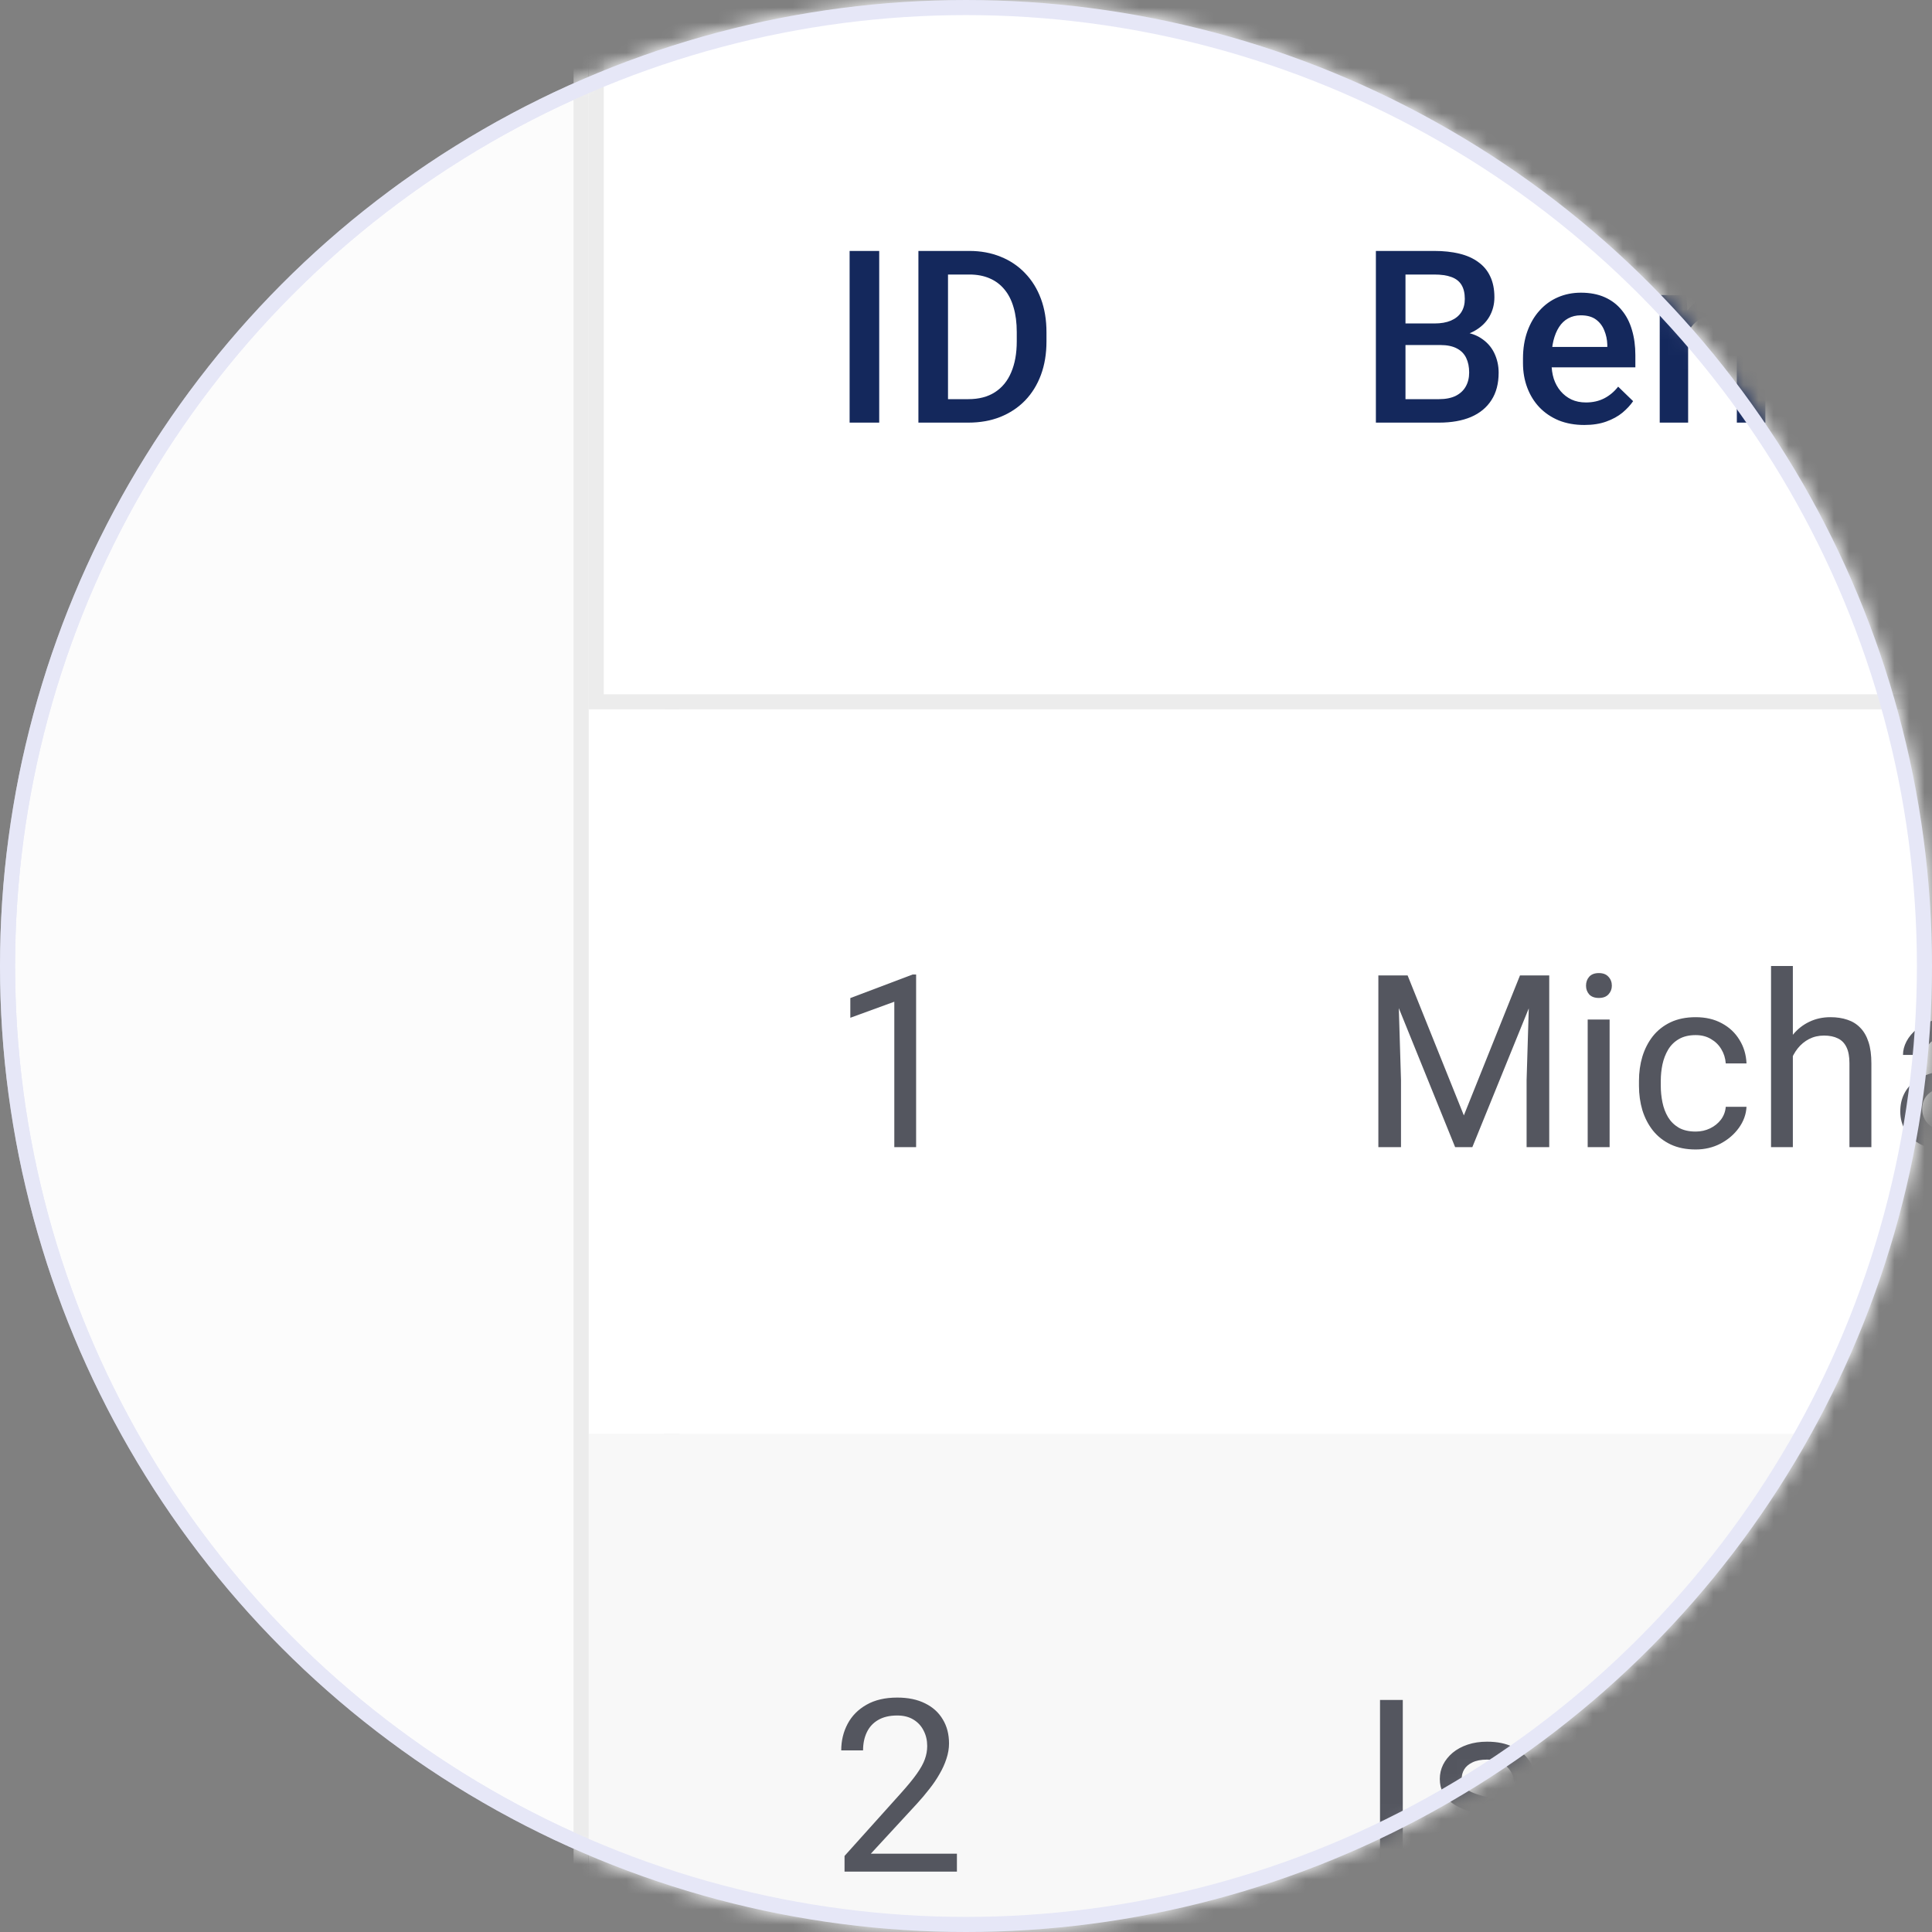
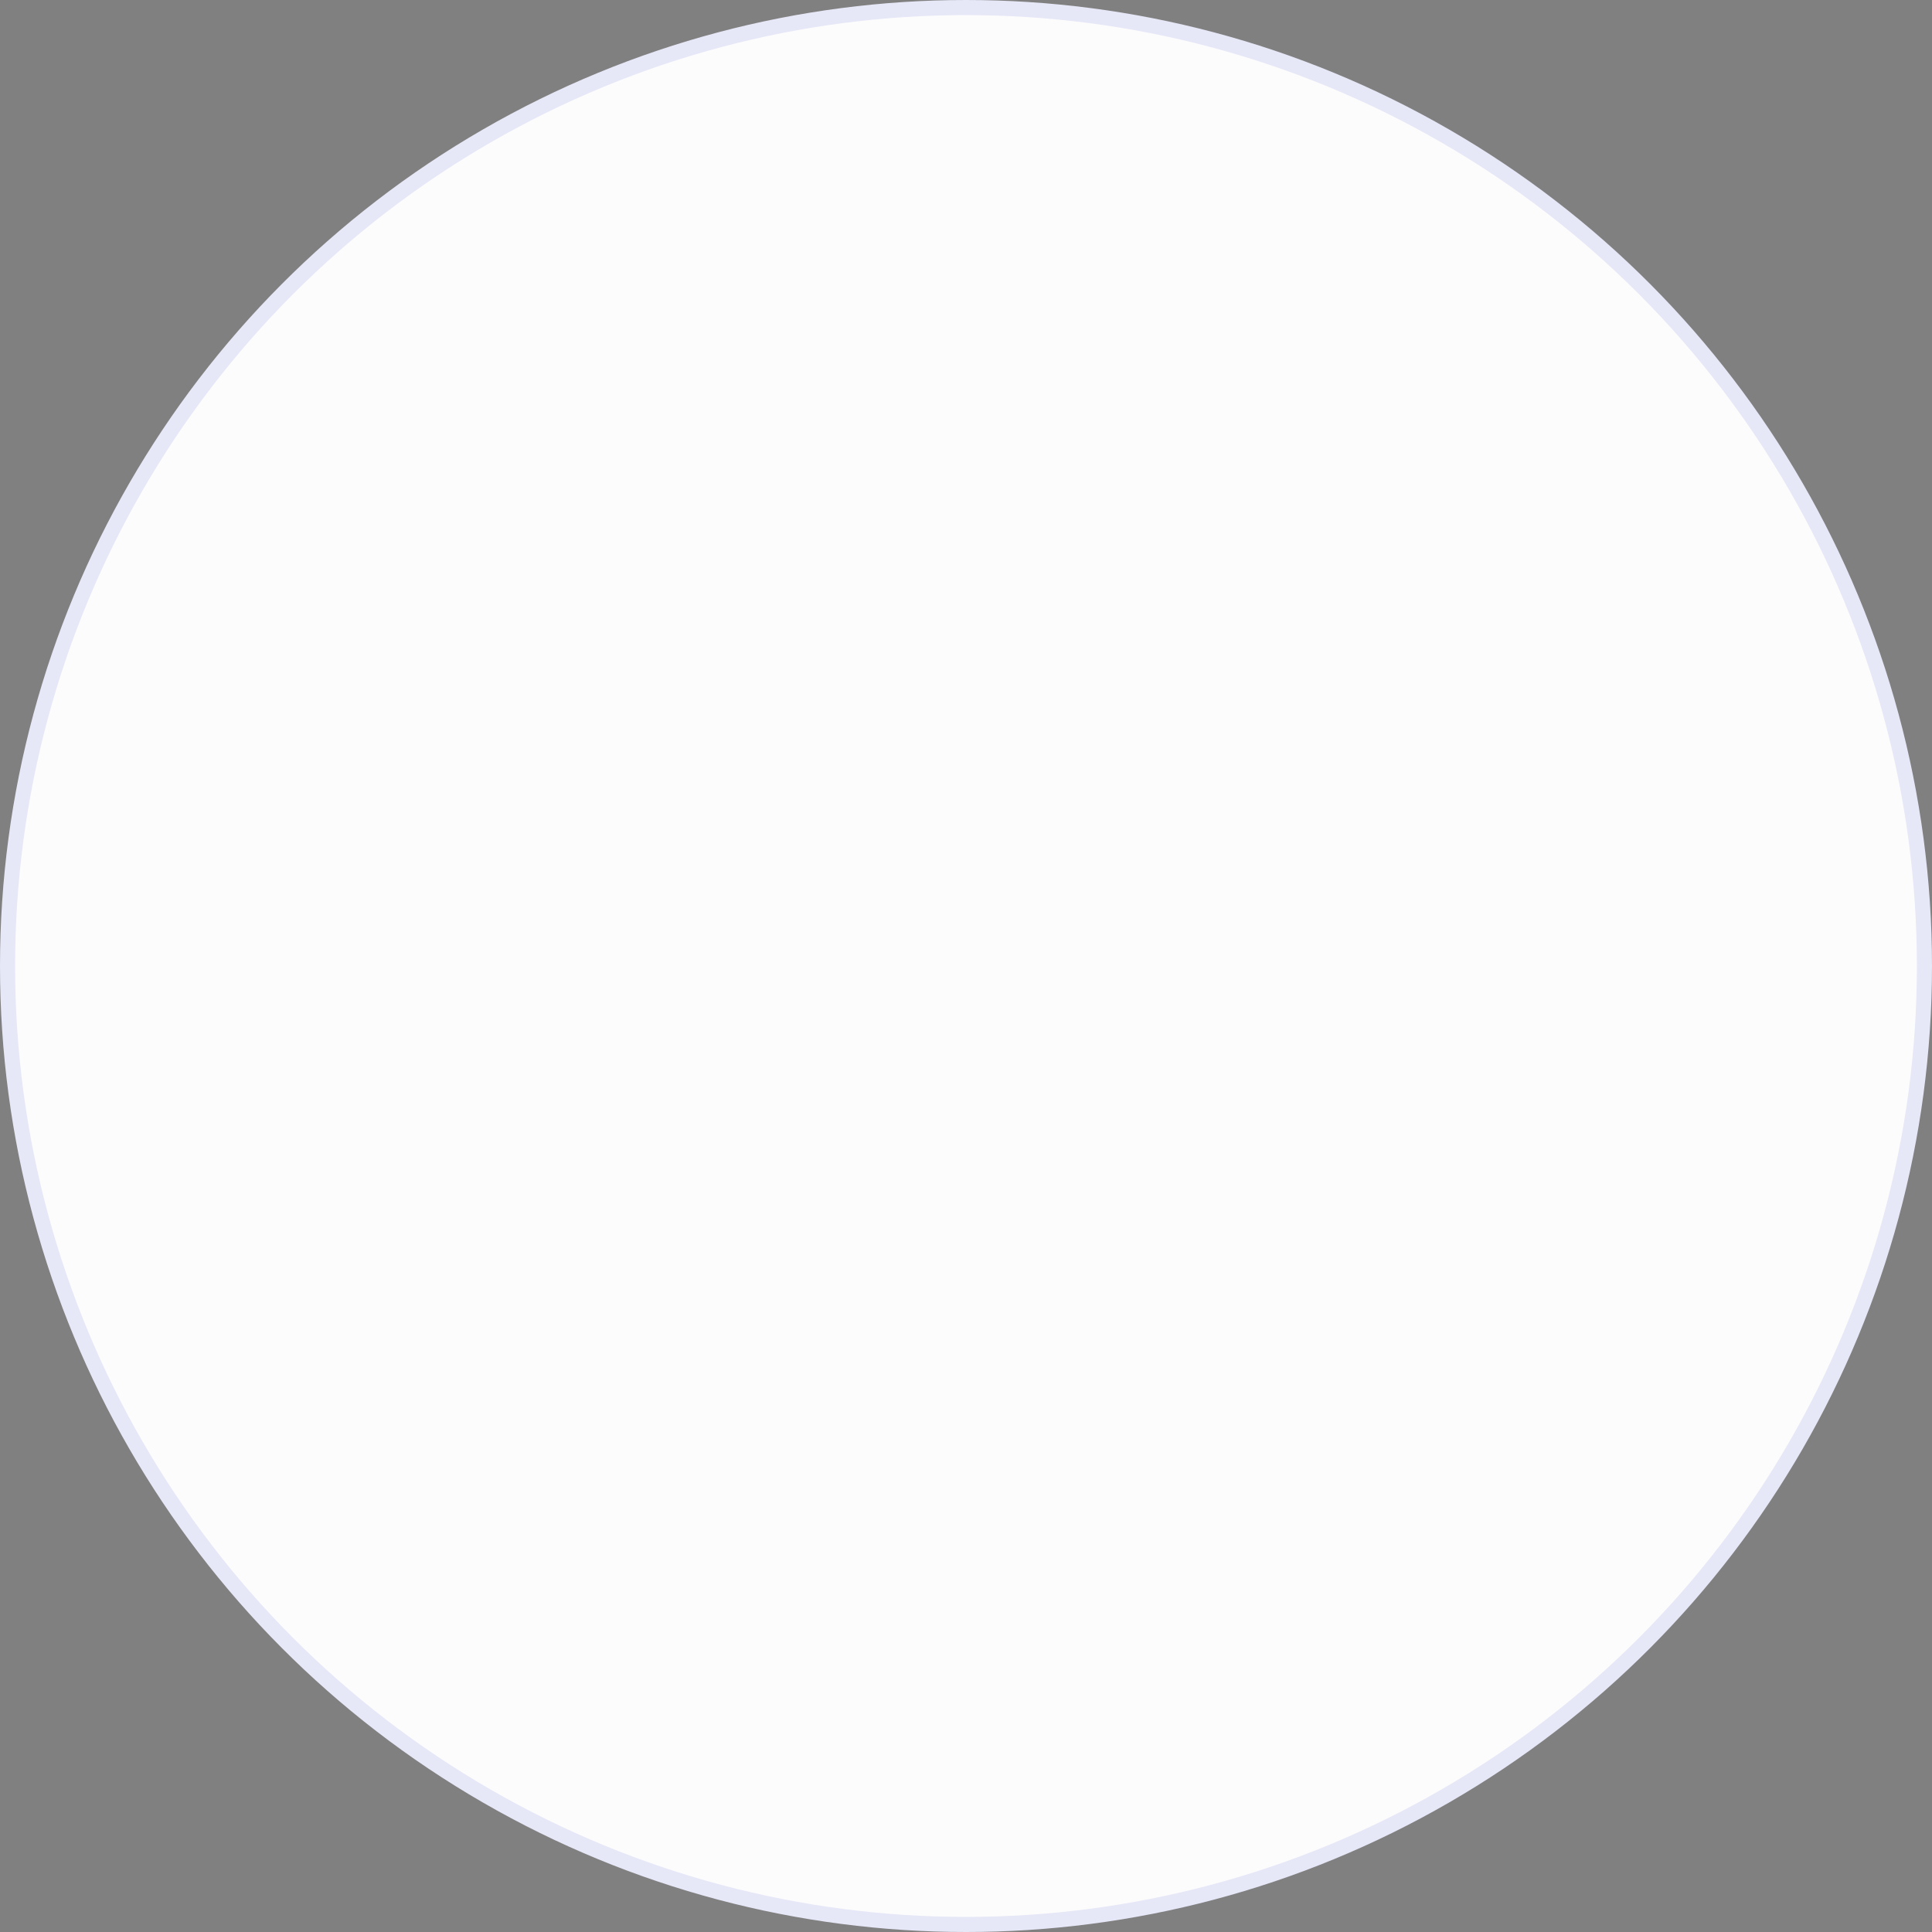
<svg xmlns="http://www.w3.org/2000/svg" width="128" height="128" viewBox="0 0 128 128" fill="none">
  <rect x="0" y="0" width="128" height="128" fill="#808080" stroke="none" />
  <circle cx="64" cy="64" r="63.5" fill="#FCFCFC" stroke="#E6E7F7" />
  <mask id="mask0_4141_57686" style="mask-type:alpha" maskUnits="userSpaceOnUse" x="0" y="0" width="128" height="128">
-     <circle cx="64" cy="64" r="63.5" fill="#C4C4C4" stroke="black" />
-   </mask>
+     </mask>
  <g mask="url(#mask0_4141_57686)">
    <rect x="44.5" y="43.5" width="190" height="29" fill="white" />
    <path d="M76.219 61.773V63H70.531V61.773H76.219ZM70.828 51.625V63H69.32V51.625H70.828ZM79.457 54.547V63H78.004V54.547H79.457ZM77.894 52.305C77.894 52.07 77.965 51.872 78.105 51.711C78.251 51.55 78.465 51.469 78.746 51.469C79.022 51.469 79.233 51.55 79.379 51.711C79.53 51.872 79.605 52.07 79.605 52.305C79.605 52.529 79.53 52.721 79.379 52.883C79.233 53.039 79.022 53.117 78.746 53.117C78.465 53.117 78.251 53.039 78.105 52.883C77.965 52.721 77.894 52.529 77.894 52.305ZM86.859 60.758C86.859 60.55 86.812 60.357 86.718 60.18C86.63 59.997 86.445 59.833 86.164 59.688C85.888 59.536 85.471 59.406 84.914 59.297C84.445 59.198 84.02 59.081 83.64 58.945C83.265 58.81 82.945 58.646 82.679 58.453C82.419 58.26 82.218 58.034 82.078 57.773C81.937 57.513 81.867 57.208 81.867 56.859C81.867 56.526 81.94 56.211 82.086 55.914C82.237 55.617 82.448 55.354 82.718 55.125C82.995 54.896 83.325 54.716 83.711 54.586C84.096 54.456 84.526 54.391 85 54.391C85.677 54.391 86.255 54.51 86.734 54.75C87.213 54.99 87.58 55.31 87.836 55.711C88.091 56.107 88.218 56.547 88.218 57.031H86.773C86.773 56.797 86.703 56.57 86.562 56.352C86.427 56.128 86.226 55.943 85.961 55.797C85.7 55.651 85.38 55.578 85 55.578C84.599 55.578 84.273 55.641 84.023 55.766C83.778 55.885 83.599 56.039 83.484 56.227C83.375 56.414 83.32 56.612 83.32 56.82C83.32 56.977 83.346 57.117 83.398 57.242C83.455 57.362 83.554 57.474 83.695 57.578C83.836 57.677 84.034 57.771 84.289 57.859C84.544 57.948 84.87 58.036 85.265 58.125C85.958 58.281 86.528 58.469 86.976 58.688C87.424 58.906 87.757 59.175 87.976 59.492C88.195 59.81 88.304 60.195 88.304 60.648C88.304 61.018 88.226 61.357 88.07 61.664C87.919 61.971 87.698 62.237 87.406 62.461C87.12 62.68 86.776 62.852 86.375 62.977C85.979 63.096 85.534 63.156 85.039 63.156C84.294 63.156 83.664 63.023 83.148 62.758C82.632 62.492 82.242 62.148 81.976 61.727C81.711 61.305 81.578 60.859 81.578 60.391H83.031C83.052 60.786 83.166 61.102 83.375 61.336C83.583 61.565 83.838 61.729 84.14 61.828C84.442 61.922 84.742 61.969 85.039 61.969C85.435 61.969 85.765 61.917 86.031 61.812C86.302 61.708 86.507 61.565 86.648 61.383C86.789 61.2 86.859 60.992 86.859 60.758ZM93.902 54.547V55.656H89.332V54.547H93.902ZM90.878 52.492H92.324V60.906C92.324 61.193 92.368 61.409 92.457 61.555C92.545 61.7 92.66 61.797 92.8 61.844C92.941 61.891 93.092 61.914 93.253 61.914C93.373 61.914 93.498 61.904 93.628 61.883C93.764 61.857 93.865 61.836 93.933 61.82L93.941 63C93.826 63.036 93.675 63.07 93.488 63.102C93.305 63.138 93.084 63.156 92.824 63.156C92.47 63.156 92.144 63.086 91.847 62.945C91.55 62.805 91.313 62.57 91.136 62.242C90.964 61.909 90.878 61.461 90.878 60.898V52.492ZM101.722 51.625V63H100.214V51.625H101.722ZM107.944 54.547V55.656H103.374V54.547H107.944ZM104.921 52.492H106.366V60.906C106.366 61.193 106.411 61.409 106.499 61.555C106.588 61.7 106.702 61.797 106.843 61.844C106.983 61.891 107.134 61.914 107.296 61.914C107.416 61.914 107.541 61.904 107.671 61.883C107.806 61.857 107.908 61.836 107.976 61.82L107.983 63C107.869 63.036 107.718 63.07 107.53 63.102C107.348 63.138 107.127 63.156 106.866 63.156C106.512 63.156 106.187 63.086 105.89 62.945C105.593 62.805 105.356 62.57 105.179 62.242C105.007 61.909 104.921 61.461 104.921 60.898V52.492ZM113.307 63.156C112.719 63.156 112.185 63.057 111.706 62.859C111.232 62.656 110.823 62.372 110.479 62.008C110.141 61.643 109.88 61.211 109.698 60.711C109.516 60.211 109.425 59.664 109.425 59.07V58.742C109.425 58.055 109.526 57.443 109.729 56.906C109.932 56.365 110.209 55.906 110.557 55.531C110.906 55.156 111.302 54.872 111.745 54.68C112.188 54.487 112.646 54.391 113.12 54.391C113.724 54.391 114.245 54.495 114.682 54.703C115.125 54.911 115.487 55.203 115.768 55.578C116.05 55.948 116.258 56.385 116.393 56.891C116.529 57.391 116.597 57.938 116.597 58.531V59.18H110.284V58H115.151V57.891C115.13 57.516 115.052 57.151 114.917 56.797C114.787 56.443 114.578 56.151 114.292 55.922C114.005 55.693 113.615 55.578 113.12 55.578C112.792 55.578 112.49 55.648 112.214 55.789C111.938 55.925 111.701 56.128 111.503 56.398C111.305 56.669 111.151 57 111.042 57.391C110.932 57.781 110.878 58.232 110.878 58.742V59.07C110.878 59.471 110.932 59.849 111.042 60.203C111.156 60.552 111.321 60.859 111.534 61.125C111.753 61.391 112.016 61.599 112.323 61.75C112.636 61.901 112.99 61.977 113.386 61.977C113.896 61.977 114.328 61.872 114.682 61.664C115.037 61.456 115.347 61.177 115.612 60.828L116.487 61.523C116.305 61.8 116.073 62.062 115.792 62.312C115.511 62.562 115.164 62.766 114.753 62.922C114.347 63.078 113.865 63.156 113.307 63.156ZM119.882 56.227V63H118.428V54.547H119.803L119.882 56.227ZM119.585 58.453L118.913 58.43C118.918 57.852 118.994 57.318 119.139 56.828C119.285 56.333 119.501 55.904 119.788 55.539C120.074 55.175 120.431 54.893 120.858 54.695C121.285 54.492 121.78 54.391 122.342 54.391C122.738 54.391 123.103 54.448 123.436 54.562C123.77 54.672 124.059 54.846 124.303 55.086C124.548 55.325 124.738 55.633 124.874 56.008C125.009 56.383 125.077 56.836 125.077 57.367V63H123.632V57.438C123.632 56.995 123.556 56.641 123.405 56.375C123.259 56.109 123.051 55.917 122.78 55.797C122.509 55.672 122.191 55.609 121.827 55.609C121.4 55.609 121.043 55.685 120.757 55.836C120.47 55.987 120.241 56.195 120.069 56.461C119.897 56.727 119.772 57.031 119.694 57.375C119.621 57.714 119.585 58.073 119.585 58.453ZM125.061 57.656L124.092 57.953C124.098 57.49 124.173 57.044 124.319 56.617C124.47 56.19 124.686 55.81 124.967 55.477C125.254 55.143 125.606 54.88 126.022 54.688C126.439 54.49 126.915 54.391 127.452 54.391C127.905 54.391 128.306 54.45 128.655 54.57C129.009 54.69 129.306 54.875 129.546 55.125C129.79 55.37 129.975 55.685 130.1 56.07C130.225 56.456 130.288 56.914 130.288 57.445V63H128.835V57.43C128.835 56.956 128.759 56.589 128.608 56.328C128.462 56.062 128.254 55.878 127.983 55.773C127.717 55.664 127.4 55.609 127.03 55.609C126.712 55.609 126.431 55.664 126.186 55.773C125.941 55.883 125.736 56.034 125.569 56.227C125.402 56.414 125.275 56.63 125.186 56.875C125.103 57.12 125.061 57.38 125.061 57.656Z" fill="#353535" />
    <rect x="44.5" y="43.5" width="190" height="29" stroke="#ECECEC" />
    <rect x="44.5" y="72.5" width="190" height="29" fill="white" />
    <path d="M76.219 90.773V92H70.531V90.773H76.219ZM70.828 80.625V92H69.32V80.625H70.828ZM79.457 83.547V92H78.004V83.547H79.457ZM77.894 81.305C77.894 81.07 77.965 80.872 78.105 80.711C78.251 80.549 78.465 80.469 78.746 80.469C79.022 80.469 79.233 80.549 79.379 80.711C79.53 80.872 79.605 81.07 79.605 81.305C79.605 81.529 79.53 81.721 79.379 81.883C79.233 82.039 79.022 82.117 78.746 82.117C78.465 82.117 78.251 82.039 78.105 81.883C77.965 81.721 77.894 81.529 77.894 81.305ZM86.859 89.758C86.859 89.549 86.812 89.357 86.718 89.18C86.63 88.997 86.445 88.833 86.164 88.688C85.888 88.537 85.471 88.406 84.914 88.297C84.445 88.198 84.02 88.081 83.64 87.945C83.265 87.81 82.945 87.646 82.679 87.453C82.419 87.26 82.218 87.034 82.078 86.773C81.937 86.513 81.867 86.208 81.867 85.859C81.867 85.526 81.94 85.211 82.086 84.914C82.237 84.617 82.448 84.354 82.718 84.125C82.995 83.896 83.325 83.716 83.711 83.586C84.096 83.456 84.526 83.391 85 83.391C85.677 83.391 86.255 83.51 86.734 83.75C87.213 83.99 87.58 84.31 87.836 84.711C88.091 85.107 88.218 85.547 88.218 86.031H86.773C86.773 85.797 86.703 85.57 86.562 85.352C86.427 85.128 86.226 84.943 85.961 84.797C85.7 84.651 85.38 84.578 85 84.578C84.599 84.578 84.273 84.641 84.023 84.766C83.778 84.885 83.599 85.039 83.484 85.227C83.375 85.414 83.32 85.612 83.32 85.82C83.32 85.977 83.346 86.117 83.398 86.242C83.455 86.362 83.554 86.474 83.695 86.578C83.836 86.677 84.034 86.771 84.289 86.859C84.544 86.948 84.87 87.037 85.265 87.125C85.958 87.281 86.528 87.469 86.976 87.688C87.424 87.906 87.757 88.174 87.976 88.492C88.195 88.81 88.304 89.195 88.304 89.648C88.304 90.018 88.226 90.357 88.07 90.664C87.919 90.971 87.698 91.237 87.406 91.461C87.12 91.68 86.776 91.852 86.375 91.977C85.979 92.096 85.534 92.156 85.039 92.156C84.294 92.156 83.664 92.023 83.148 91.758C82.632 91.492 82.242 91.148 81.976 90.727C81.711 90.305 81.578 89.859 81.578 89.391H83.031C83.052 89.787 83.166 90.102 83.375 90.336C83.583 90.565 83.838 90.729 84.14 90.828C84.442 90.922 84.742 90.969 85.039 90.969C85.435 90.969 85.765 90.917 86.031 90.812C86.302 90.708 86.507 90.565 86.648 90.383C86.789 90.201 86.859 89.992 86.859 89.758ZM93.902 83.547V84.656H89.332V83.547H93.902ZM90.878 81.492H92.324V89.906C92.324 90.193 92.368 90.409 92.457 90.555C92.545 90.701 92.66 90.797 92.8 90.844C92.941 90.891 93.092 90.914 93.253 90.914C93.373 90.914 93.498 90.904 93.628 90.883C93.764 90.857 93.865 90.836 93.933 90.82L93.941 92C93.826 92.037 93.675 92.07 93.488 92.102C93.305 92.138 93.084 92.156 92.824 92.156C92.47 92.156 92.144 92.086 91.847 91.945C91.55 91.805 91.313 91.57 91.136 91.242C90.964 90.909 90.878 90.461 90.878 89.898V81.492ZM101.722 80.625V92H100.214V80.625H101.722ZM107.944 83.547V84.656H103.374V83.547H107.944ZM104.921 81.492H106.366V89.906C106.366 90.193 106.411 90.409 106.499 90.555C106.588 90.701 106.702 90.797 106.843 90.844C106.983 90.891 107.134 90.914 107.296 90.914C107.416 90.914 107.541 90.904 107.671 90.883C107.806 90.857 107.908 90.836 107.976 90.82L107.983 92C107.869 92.037 107.718 92.07 107.53 92.102C107.348 92.138 107.127 92.156 106.866 92.156C106.512 92.156 106.187 92.086 105.89 91.945C105.593 91.805 105.356 91.57 105.179 91.242C105.007 90.909 104.921 90.461 104.921 89.898V81.492ZM113.307 92.156C112.719 92.156 112.185 92.057 111.706 91.859C111.232 91.656 110.823 91.372 110.479 91.008C110.141 90.643 109.88 90.211 109.698 89.711C109.516 89.211 109.425 88.664 109.425 88.07V87.742C109.425 87.055 109.526 86.443 109.729 85.906C109.932 85.365 110.209 84.906 110.557 84.531C110.906 84.156 111.302 83.872 111.745 83.68C112.188 83.487 112.646 83.391 113.12 83.391C113.724 83.391 114.245 83.495 114.682 83.703C115.125 83.912 115.487 84.203 115.768 84.578C116.05 84.948 116.258 85.385 116.393 85.891C116.529 86.391 116.597 86.938 116.597 87.531V88.18H110.284V87H115.151V86.891C115.13 86.516 115.052 86.151 114.917 85.797C114.787 85.443 114.578 85.151 114.292 84.922C114.005 84.693 113.615 84.578 113.12 84.578C112.792 84.578 112.49 84.648 112.214 84.789C111.938 84.924 111.701 85.128 111.503 85.398C111.305 85.669 111.151 86 111.042 86.391C110.932 86.781 110.878 87.232 110.878 87.742V88.07C110.878 88.471 110.932 88.849 111.042 89.203C111.156 89.552 111.321 89.859 111.534 90.125C111.753 90.391 112.016 90.599 112.323 90.75C112.636 90.901 112.99 90.977 113.386 90.977C113.896 90.977 114.328 90.872 114.682 90.664C115.037 90.456 115.347 90.177 115.612 89.828L116.487 90.523C116.305 90.799 116.073 91.062 115.792 91.312C115.511 91.562 115.164 91.766 114.753 91.922C114.347 92.078 113.865 92.156 113.307 92.156ZM119.882 85.227V92H118.428V83.547H119.803L119.882 85.227ZM119.585 87.453L118.913 87.43C118.918 86.852 118.994 86.318 119.139 85.828C119.285 85.333 119.501 84.904 119.788 84.539C120.074 84.174 120.431 83.893 120.858 83.695C121.285 83.492 121.78 83.391 122.342 83.391C122.738 83.391 123.103 83.448 123.436 83.562C123.77 83.672 124.059 83.846 124.303 84.086C124.548 84.326 124.738 84.633 124.874 85.008C125.009 85.383 125.077 85.836 125.077 86.367V92H123.632V86.438C123.632 85.995 123.556 85.641 123.405 85.375C123.259 85.109 123.051 84.917 122.78 84.797C122.509 84.672 122.191 84.609 121.827 84.609C121.4 84.609 121.043 84.685 120.757 84.836C120.47 84.987 120.241 85.195 120.069 85.461C119.897 85.727 119.772 86.031 119.694 86.375C119.621 86.713 119.585 87.073 119.585 87.453ZM125.061 86.656L124.092 86.953C124.098 86.49 124.173 86.044 124.319 85.617C124.47 85.19 124.686 84.81 124.967 84.477C125.254 84.143 125.606 83.88 126.022 83.688C126.439 83.49 126.915 83.391 127.452 83.391C127.905 83.391 128.306 83.451 128.655 83.57C129.009 83.69 129.306 83.875 129.546 84.125C129.79 84.37 129.975 84.685 130.1 85.07C130.225 85.456 130.288 85.914 130.288 86.445V92H128.835V86.43C128.835 85.956 128.759 85.588 128.608 85.328C128.462 85.062 128.254 84.878 127.983 84.773C127.717 84.664 127.4 84.609 127.03 84.609C126.712 84.609 126.431 84.664 126.186 84.773C125.941 84.883 125.736 85.034 125.569 85.227C125.402 85.414 125.275 85.63 125.186 85.875C125.103 86.12 125.061 86.38 125.061 86.656Z" fill="#353535" />
    <rect x="44.5" y="72.5" width="190" height="29" stroke="#ECECEC" />
    <rect x="44.5" y="101.5" width="190" height="30" fill="white" />
    <path d="M76.219 120.273V121.5H70.531V120.273H76.219ZM70.828 110.125V121.5H69.32V110.125H70.828ZM79.457 113.047V121.5H78.004V113.047H79.457ZM77.894 110.805C77.894 110.57 77.965 110.372 78.105 110.211C78.251 110.049 78.465 109.969 78.746 109.969C79.022 109.969 79.233 110.049 79.379 110.211C79.53 110.372 79.605 110.57 79.605 110.805C79.605 111.029 79.53 111.221 79.379 111.383C79.233 111.539 79.022 111.617 78.746 111.617C78.465 111.617 78.251 111.539 78.105 111.383C77.965 111.221 77.894 111.029 77.894 110.805ZM86.859 119.258C86.859 119.049 86.812 118.857 86.718 118.68C86.63 118.497 86.445 118.333 86.164 118.188C85.888 118.036 85.471 117.906 84.914 117.797C84.445 117.698 84.02 117.581 83.64 117.445C83.265 117.31 82.945 117.146 82.679 116.953C82.419 116.76 82.218 116.534 82.078 116.273C81.937 116.013 81.867 115.708 81.867 115.359C81.867 115.026 81.94 114.711 82.086 114.414C82.237 114.117 82.448 113.854 82.718 113.625C82.995 113.396 83.325 113.216 83.711 113.086C84.096 112.956 84.526 112.891 85 112.891C85.677 112.891 86.255 113.01 86.734 113.25C87.213 113.49 87.58 113.81 87.836 114.211C88.091 114.607 88.218 115.047 88.218 115.531H86.773C86.773 115.297 86.703 115.07 86.562 114.852C86.427 114.628 86.226 114.443 85.961 114.297C85.7 114.151 85.38 114.078 85 114.078C84.599 114.078 84.273 114.141 84.023 114.266C83.778 114.385 83.599 114.539 83.484 114.727C83.375 114.914 83.32 115.112 83.32 115.32C83.32 115.477 83.346 115.617 83.398 115.742C83.455 115.862 83.554 115.974 83.695 116.078C83.836 116.177 84.034 116.271 84.289 116.359C84.544 116.448 84.87 116.536 85.265 116.625C85.958 116.781 86.528 116.969 86.976 117.188C87.424 117.406 87.757 117.674 87.976 117.992C88.195 118.31 88.304 118.695 88.304 119.148C88.304 119.518 88.226 119.857 88.07 120.164C87.919 120.471 87.698 120.737 87.406 120.961C87.12 121.18 86.776 121.352 86.375 121.477C85.979 121.596 85.534 121.656 85.039 121.656C84.294 121.656 83.664 121.523 83.148 121.258C82.632 120.992 82.242 120.648 81.976 120.227C81.711 119.805 81.578 119.359 81.578 118.891H83.031C83.052 119.286 83.166 119.602 83.375 119.836C83.583 120.065 83.838 120.229 84.14 120.328C84.442 120.422 84.742 120.469 85.039 120.469C85.435 120.469 85.765 120.417 86.031 120.312C86.302 120.208 86.507 120.065 86.648 119.883C86.789 119.701 86.859 119.492 86.859 119.258ZM93.902 113.047V114.156H89.332V113.047H93.902ZM90.878 110.992H92.324V119.406C92.324 119.693 92.368 119.909 92.457 120.055C92.545 120.201 92.66 120.297 92.8 120.344C92.941 120.391 93.092 120.414 93.253 120.414C93.373 120.414 93.498 120.404 93.628 120.383C93.764 120.357 93.865 120.336 93.933 120.32L93.941 121.5C93.826 121.536 93.675 121.57 93.488 121.602C93.305 121.638 93.084 121.656 92.824 121.656C92.47 121.656 92.144 121.586 91.847 121.445C91.55 121.305 91.313 121.07 91.136 120.742C90.964 120.409 90.878 119.961 90.878 119.398V110.992ZM101.722 110.125V121.5H100.214V110.125H101.722ZM107.944 113.047V114.156H103.374V113.047H107.944ZM104.921 110.992H106.366V119.406C106.366 119.693 106.411 119.909 106.499 120.055C106.588 120.201 106.702 120.297 106.843 120.344C106.983 120.391 107.134 120.414 107.296 120.414C107.416 120.414 107.541 120.404 107.671 120.383C107.806 120.357 107.908 120.336 107.976 120.32L107.983 121.5C107.869 121.536 107.718 121.57 107.53 121.602C107.348 121.638 107.127 121.656 106.866 121.656C106.512 121.656 106.187 121.586 105.89 121.445C105.593 121.305 105.356 121.07 105.179 120.742C105.007 120.409 104.921 119.961 104.921 119.398V110.992ZM113.307 121.656C112.719 121.656 112.185 121.557 111.706 121.359C111.232 121.156 110.823 120.872 110.479 120.508C110.141 120.143 109.88 119.711 109.698 119.211C109.516 118.711 109.425 118.164 109.425 117.57V117.242C109.425 116.555 109.526 115.943 109.729 115.406C109.932 114.865 110.209 114.406 110.557 114.031C110.906 113.656 111.302 113.372 111.745 113.18C112.188 112.987 112.646 112.891 113.12 112.891C113.724 112.891 114.245 112.995 114.682 113.203C115.125 113.411 115.487 113.703 115.768 114.078C116.05 114.448 116.258 114.885 116.393 115.391C116.529 115.891 116.597 116.438 116.597 117.031V117.68H110.284V116.5H115.151V116.391C115.13 116.016 115.052 115.651 114.917 115.297C114.787 114.943 114.578 114.651 114.292 114.422C114.005 114.193 113.615 114.078 113.12 114.078C112.792 114.078 112.49 114.148 112.214 114.289C111.938 114.424 111.701 114.628 111.503 114.898C111.305 115.169 111.151 115.5 111.042 115.891C110.932 116.281 110.878 116.732 110.878 117.242V117.57C110.878 117.971 110.932 118.349 111.042 118.703C111.156 119.052 111.321 119.359 111.534 119.625C111.753 119.891 112.016 120.099 112.323 120.25C112.636 120.401 112.99 120.477 113.386 120.477C113.896 120.477 114.328 120.372 114.682 120.164C115.037 119.956 115.347 119.677 115.612 119.328L116.487 120.023C116.305 120.299 116.073 120.562 115.792 120.812C115.511 121.062 115.164 121.266 114.753 121.422C114.347 121.578 113.865 121.656 113.307 121.656ZM119.882 114.727V121.5H118.428V113.047H119.803L119.882 114.727ZM119.585 116.953L118.913 116.93C118.918 116.352 118.994 115.818 119.139 115.328C119.285 114.833 119.501 114.404 119.788 114.039C120.074 113.674 120.431 113.393 120.858 113.195C121.285 112.992 121.78 112.891 122.342 112.891C122.738 112.891 123.103 112.948 123.436 113.062C123.77 113.172 124.059 113.346 124.303 113.586C124.548 113.826 124.738 114.133 124.874 114.508C125.009 114.883 125.077 115.336 125.077 115.867V121.5H123.632V115.938C123.632 115.495 123.556 115.141 123.405 114.875C123.259 114.609 123.051 114.417 122.78 114.297C122.509 114.172 122.191 114.109 121.827 114.109C121.4 114.109 121.043 114.185 120.757 114.336C120.47 114.487 120.241 114.695 120.069 114.961C119.897 115.227 119.772 115.531 119.694 115.875C119.621 116.214 119.585 116.573 119.585 116.953ZM125.061 116.156L124.092 116.453C124.098 115.99 124.173 115.544 124.319 115.117C124.47 114.69 124.686 114.31 124.967 113.977C125.254 113.643 125.606 113.38 126.022 113.188C126.439 112.99 126.915 112.891 127.452 112.891C127.905 112.891 128.306 112.951 128.655 113.07C129.009 113.19 129.306 113.375 129.546 113.625C129.79 113.87 129.975 114.185 130.1 114.57C130.225 114.956 130.288 115.414 130.288 115.945V121.5H128.835V115.93C128.835 115.456 128.759 115.089 128.608 114.828C128.462 114.562 128.254 114.378 127.983 114.273C127.717 114.164 127.4 114.109 127.03 114.109C126.712 114.109 126.431 114.164 126.186 114.273C125.941 114.383 125.736 114.534 125.569 114.727C125.402 114.914 125.275 115.13 125.186 115.375C125.103 115.62 125.061 115.88 125.061 116.156Z" fill="#353535" />
    <rect x="44.5" y="101.5" width="190" height="30" stroke="#ECECEC" />
    <rect x="39.5" y="-0.5" width="647" height="47" fill="white" />
    <path d="M58.25 16.625V28H56.289V16.625H58.25ZM64.152 28H61.722L61.738 26.445H64.152C64.855 26.445 65.444 26.292 65.918 25.984C66.397 25.677 66.756 25.237 66.996 24.664C67.241 24.091 67.363 23.409 67.363 22.617V22C67.363 21.385 67.293 20.841 67.152 20.367C67.017 19.893 66.814 19.495 66.543 19.172C66.277 18.849 65.949 18.604 65.558 18.438C65.173 18.271 64.728 18.188 64.222 18.188H61.676V16.625H64.222C64.978 16.625 65.668 16.753 66.293 17.008C66.918 17.258 67.457 17.62 67.91 18.094C68.368 18.568 68.72 19.135 68.965 19.797C69.21 20.458 69.332 21.198 69.332 22.016V22.617C69.332 23.435 69.21 24.174 68.965 24.836C68.72 25.497 68.368 26.065 67.91 26.539C67.452 27.008 66.905 27.37 66.269 27.625C65.639 27.875 64.933 28 64.152 28ZM62.808 16.625V28H60.847V16.625H62.808Z" fill="#14285C" />
    <path d="M95.422 22.859H92.523L92.508 21.43H95.039C95.466 21.43 95.828 21.367 96.125 21.242C96.427 21.112 96.656 20.927 96.812 20.688C96.969 20.443 97.047 20.148 97.047 19.805C97.047 19.424 96.974 19.115 96.828 18.875C96.682 18.635 96.458 18.461 96.156 18.352C95.859 18.242 95.479 18.188 95.016 18.188H93.117V28H91.156V16.625H95.016C95.641 16.625 96.198 16.685 96.688 16.805C97.182 16.924 97.602 17.112 97.945 17.367C98.294 17.617 98.557 17.935 98.734 18.32C98.917 18.706 99.008 19.164 99.008 19.695C99.008 20.164 98.896 20.594 98.672 20.984C98.448 21.37 98.117 21.685 97.68 21.93C97.242 22.174 96.698 22.32 96.047 22.367L95.422 22.859ZM95.336 28H91.906L92.789 26.445H95.336C95.779 26.445 96.148 26.372 96.445 26.227C96.742 26.076 96.963 25.87 97.109 25.609C97.26 25.344 97.336 25.034 97.336 24.68C97.336 24.31 97.271 23.99 97.141 23.719C97.01 23.443 96.805 23.232 96.523 23.086C96.242 22.935 95.875 22.859 95.422 22.859H93.219L93.234 21.43H96.102L96.547 21.969C97.172 21.99 97.685 22.128 98.086 22.383C98.492 22.638 98.794 22.969 98.992 23.375C99.19 23.781 99.289 24.219 99.289 24.688C99.289 25.412 99.13 26.018 98.812 26.508C98.5 26.997 98.049 27.37 97.461 27.625C96.872 27.875 96.164 28 95.336 28ZM104.965 28.156C104.34 28.156 103.775 28.055 103.269 27.852C102.769 27.643 102.342 27.354 101.988 26.984C101.639 26.615 101.371 26.18 101.183 25.68C100.996 25.18 100.902 24.641 100.902 24.062V23.75C100.902 23.088 100.999 22.49 101.191 21.953C101.384 21.417 101.652 20.958 101.996 20.578C102.34 20.193 102.746 19.898 103.215 19.695C103.683 19.492 104.191 19.391 104.738 19.391C105.342 19.391 105.871 19.492 106.324 19.695C106.777 19.898 107.152 20.185 107.449 20.555C107.751 20.919 107.975 21.354 108.121 21.859C108.272 22.365 108.347 22.922 108.347 23.531V24.336H101.816V22.984H106.488V22.836C106.478 22.497 106.41 22.18 106.285 21.883C106.165 21.586 105.98 21.346 105.73 21.164C105.48 20.982 105.147 20.891 104.73 20.891C104.418 20.891 104.139 20.958 103.894 21.094C103.655 21.224 103.454 21.414 103.293 21.664C103.131 21.914 103.006 22.216 102.918 22.57C102.834 22.919 102.793 23.312 102.793 23.75V24.062C102.793 24.432 102.842 24.776 102.941 25.094C103.045 25.406 103.196 25.68 103.394 25.914C103.592 26.148 103.832 26.333 104.113 26.469C104.394 26.599 104.715 26.664 105.074 26.664C105.527 26.664 105.931 26.573 106.285 26.391C106.639 26.208 106.946 25.951 107.207 25.617L108.199 26.578C108.017 26.844 107.78 27.099 107.488 27.344C107.196 27.583 106.84 27.779 106.418 27.93C106.001 28.081 105.517 28.156 104.965 28.156ZM111.843 21.352V28H109.961V19.547H111.734L111.843 21.352ZM111.507 23.461L110.898 23.453C110.903 22.854 110.987 22.305 111.148 21.805C111.315 21.305 111.544 20.875 111.836 20.516C112.132 20.156 112.487 19.88 112.898 19.688C113.31 19.49 113.768 19.391 114.273 19.391C114.679 19.391 115.047 19.448 115.375 19.562C115.708 19.672 115.992 19.852 116.226 20.102C116.466 20.352 116.648 20.677 116.773 21.078C116.898 21.474 116.961 21.961 116.961 22.539V28H115.07V22.531C115.07 22.125 115.01 21.805 114.89 21.57C114.776 21.331 114.606 21.162 114.382 21.062C114.164 20.958 113.89 20.906 113.562 20.906C113.239 20.906 112.95 20.974 112.695 21.109C112.44 21.245 112.224 21.43 112.047 21.664C111.875 21.898 111.742 22.169 111.648 22.477C111.554 22.784 111.507 23.112 111.507 23.461ZM124.128 26.008V19.547H126.019V28H124.238L124.128 26.008ZM124.394 24.25L125.027 24.234C125.027 24.802 124.964 25.326 124.839 25.805C124.714 26.279 124.522 26.693 124.261 27.047C124.001 27.396 123.667 27.669 123.261 27.867C122.855 28.06 122.368 28.156 121.8 28.156C121.389 28.156 121.011 28.096 120.667 27.977C120.324 27.857 120.027 27.672 119.777 27.422C119.532 27.172 119.342 26.846 119.207 26.445C119.071 26.044 119.003 25.565 119.003 25.008V19.547H120.886V25.023C120.886 25.331 120.923 25.588 120.996 25.797C121.069 26 121.167 26.164 121.292 26.289C121.417 26.414 121.563 26.503 121.73 26.555C121.897 26.607 122.074 26.633 122.261 26.633C122.798 26.633 123.22 26.529 123.527 26.32C123.839 26.107 124.061 25.82 124.191 25.461C124.326 25.102 124.394 24.698 124.394 24.25ZM131.984 19.547V20.922H127.218V19.547H131.984ZM128.593 17.477H130.476V25.664C130.476 25.924 130.512 26.125 130.585 26.266C130.663 26.401 130.77 26.492 130.906 26.539C131.041 26.586 131.2 26.609 131.382 26.609C131.512 26.609 131.637 26.602 131.757 26.586C131.877 26.57 131.973 26.555 132.046 26.539L132.054 27.977C131.898 28.023 131.716 28.065 131.507 28.102C131.304 28.138 131.07 28.156 130.804 28.156C130.372 28.156 129.989 28.081 129.656 27.93C129.322 27.773 129.062 27.521 128.874 27.172C128.687 26.823 128.593 26.359 128.593 25.781V17.477ZM140.136 26.5V28H133.839V26.5H140.136ZM139.964 20.719L134.48 28H133.261V26.789L138.714 19.547H139.964V20.719ZM139.237 19.547V21.047H133.355V19.547H139.237ZM145.405 28.156C144.78 28.156 144.215 28.055 143.71 27.852C143.21 27.643 142.783 27.354 142.429 26.984C142.08 26.615 141.812 26.18 141.624 25.68C141.437 25.18 141.343 24.641 141.343 24.062V23.75C141.343 23.088 141.439 22.49 141.632 21.953C141.825 21.417 142.093 20.958 142.437 20.578C142.78 20.193 143.187 19.898 143.655 19.695C144.124 19.492 144.632 19.391 145.179 19.391C145.783 19.391 146.312 19.492 146.765 19.695C147.218 19.898 147.593 20.185 147.89 20.555C148.192 20.919 148.416 21.354 148.562 21.859C148.713 22.365 148.788 22.922 148.788 23.531V24.336H142.257V22.984H146.929V22.836C146.918 22.497 146.851 22.18 146.726 21.883C146.606 21.586 146.421 21.346 146.171 21.164C145.921 20.982 145.588 20.891 145.171 20.891C144.858 20.891 144.58 20.958 144.335 21.094C144.095 21.224 143.895 21.414 143.733 21.664C143.572 21.914 143.447 22.216 143.358 22.57C143.275 22.919 143.233 23.312 143.233 23.75V24.062C143.233 24.432 143.283 24.776 143.382 25.094C143.486 25.406 143.637 25.68 143.835 25.914C144.033 26.148 144.272 26.333 144.554 26.469C144.835 26.599 145.155 26.664 145.515 26.664C145.968 26.664 146.371 26.573 146.726 26.391C147.08 26.208 147.387 25.951 147.647 25.617L148.64 26.578C148.457 26.844 148.22 27.099 147.929 27.344C147.637 27.583 147.28 27.779 146.858 27.93C146.442 28.081 145.957 28.156 145.405 28.156ZM152.307 21.156V28H150.425V19.547H152.222L152.307 21.156ZM154.893 19.492L154.878 21.242C154.763 21.221 154.638 21.206 154.503 21.195C154.373 21.185 154.242 21.18 154.112 21.18C153.789 21.18 153.505 21.227 153.261 21.32C153.016 21.409 152.81 21.539 152.643 21.711C152.482 21.878 152.357 22.081 152.268 22.32C152.18 22.56 152.128 22.828 152.112 23.125L151.682 23.156C151.682 22.625 151.735 22.133 151.839 21.68C151.943 21.227 152.099 20.828 152.307 20.484C152.521 20.141 152.787 19.872 153.104 19.68C153.427 19.487 153.8 19.391 154.222 19.391C154.336 19.391 154.459 19.401 154.589 19.422C154.724 19.443 154.826 19.466 154.893 19.492Z" fill="#14285C" />
    <rect x="39.5" y="-0.5" width="647" height="47" stroke="#ECECEC" />
    <rect width="648" height="48" transform="translate(39 47)" fill="white" />
-     <path d="M60.695 64.562V76H59.25V66.367L56.336 67.43V66.125L60.469 64.562H60.695Z" fill="#54565F" />
    <path d="M91.797 64.625H93.258L96.984 73.898L100.703 64.625H102.172L97.547 76H96.406L91.797 64.625ZM91.32 64.625H92.609L92.82 71.562V76H91.32V64.625ZM101.352 64.625H102.641V76H101.141V71.562L101.352 64.625ZM106.641 67.547V76H105.188V67.547H106.641ZM105.078 65.305C105.078 65.07 105.148 64.872 105.289 64.711C105.435 64.549 105.648 64.469 105.93 64.469C106.206 64.469 106.417 64.549 106.562 64.711C106.714 64.872 106.789 65.07 106.789 65.305C106.789 65.529 106.714 65.721 106.562 65.883C106.417 66.039 106.206 66.117 105.93 66.117C105.648 66.117 105.435 66.039 105.289 65.883C105.148 65.721 105.078 65.529 105.078 65.305ZM112.344 74.969C112.688 74.969 113.005 74.898 113.297 74.758C113.589 74.617 113.828 74.424 114.016 74.18C114.203 73.93 114.31 73.646 114.336 73.328H115.711C115.685 73.828 115.516 74.294 115.203 74.727C114.896 75.154 114.492 75.5 113.992 75.766C113.492 76.026 112.943 76.156 112.344 76.156C111.708 76.156 111.154 76.044 110.68 75.82C110.211 75.596 109.82 75.289 109.508 74.898C109.201 74.508 108.969 74.06 108.812 73.555C108.661 73.044 108.586 72.505 108.586 71.938V71.609C108.586 71.042 108.661 70.505 108.812 70C108.969 69.49 109.201 69.039 109.508 68.648C109.82 68.258 110.211 67.951 110.68 67.727C111.154 67.503 111.708 67.391 112.344 67.391C113.005 67.391 113.583 67.526 114.078 67.797C114.573 68.062 114.961 68.427 115.242 68.891C115.529 69.349 115.685 69.87 115.711 70.453H114.336C114.31 70.104 114.211 69.789 114.039 69.508C113.872 69.227 113.643 69.003 113.352 68.836C113.065 68.664 112.729 68.578 112.344 68.578C111.901 68.578 111.529 68.667 111.227 68.844C110.93 69.016 110.693 69.25 110.516 69.547C110.344 69.838 110.219 70.164 110.141 70.523C110.068 70.878 110.031 71.24 110.031 71.609V71.938C110.031 72.307 110.068 72.672 110.141 73.031C110.214 73.391 110.336 73.716 110.508 74.008C110.685 74.299 110.922 74.534 111.219 74.711C111.521 74.883 111.896 74.969 112.344 74.969ZM118.781 64V76H117.336V64H118.781ZM118.438 71.453L117.836 71.43C117.841 70.852 117.927 70.318 118.094 69.828C118.26 69.333 118.495 68.904 118.797 68.539C119.099 68.174 119.458 67.893 119.875 67.695C120.297 67.492 120.763 67.391 121.273 67.391C121.69 67.391 122.065 67.448 122.398 67.562C122.732 67.672 123.016 67.849 123.25 68.094C123.49 68.338 123.672 68.656 123.797 69.047C123.922 69.432 123.984 69.904 123.984 70.461V76H122.531V70.445C122.531 70.003 122.466 69.648 122.336 69.383C122.206 69.112 122.016 68.917 121.766 68.797C121.516 68.672 121.208 68.609 120.844 68.609C120.484 68.609 120.156 68.685 119.859 68.836C119.568 68.987 119.315 69.195 119.102 69.461C118.893 69.727 118.729 70.031 118.609 70.375C118.495 70.713 118.438 71.073 118.438 71.453ZM131.133 74.555V70.203C131.133 69.87 131.065 69.581 130.93 69.336C130.799 69.086 130.602 68.893 130.336 68.758C130.07 68.622 129.742 68.555 129.352 68.555C128.987 68.555 128.667 68.617 128.391 68.742C128.12 68.867 127.906 69.031 127.75 69.234C127.599 69.438 127.523 69.656 127.523 69.891H126.078C126.078 69.588 126.156 69.289 126.312 68.992C126.469 68.695 126.693 68.427 126.984 68.188C127.281 67.943 127.635 67.75 128.047 67.609C128.464 67.463 128.927 67.391 129.438 67.391C130.052 67.391 130.594 67.495 131.062 67.703C131.536 67.912 131.906 68.227 132.172 68.648C132.443 69.065 132.578 69.588 132.578 70.219V74.156C132.578 74.438 132.602 74.737 132.648 75.055C132.701 75.372 132.776 75.646 132.875 75.875V76H131.367C131.294 75.833 131.237 75.612 131.195 75.336C131.154 75.055 131.133 74.794 131.133 74.555ZM131.383 70.875L131.398 71.891H129.938C129.526 71.891 129.159 71.924 128.836 71.992C128.513 72.055 128.242 72.151 128.023 72.281C127.805 72.412 127.638 72.576 127.523 72.773C127.409 72.966 127.352 73.193 127.352 73.453C127.352 73.719 127.411 73.961 127.531 74.18C127.651 74.398 127.831 74.573 128.07 74.703C128.315 74.828 128.615 74.891 128.969 74.891C129.411 74.891 129.802 74.797 130.141 74.609C130.479 74.422 130.747 74.193 130.945 73.922C131.148 73.651 131.258 73.388 131.273 73.133L131.891 73.828C131.854 74.047 131.755 74.289 131.594 74.555C131.432 74.82 131.216 75.076 130.945 75.32C130.68 75.56 130.362 75.76 129.992 75.922C129.628 76.078 129.216 76.156 128.758 76.156C128.185 76.156 127.682 76.044 127.25 75.82C126.823 75.596 126.49 75.297 126.25 74.922C126.016 74.542 125.898 74.117 125.898 73.648C125.898 73.195 125.987 72.797 126.164 72.453C126.341 72.104 126.596 71.815 126.93 71.586C127.263 71.352 127.664 71.174 128.133 71.055C128.602 70.935 129.125 70.875 129.703 70.875H131.383ZM138.359 76.156C137.771 76.156 137.237 76.057 136.758 75.859C136.284 75.656 135.875 75.372 135.531 75.008C135.193 74.643 134.932 74.211 134.75 73.711C134.568 73.211 134.477 72.664 134.477 72.07V71.742C134.477 71.055 134.578 70.443 134.781 69.906C134.984 69.365 135.26 68.906 135.609 68.531C135.958 68.156 136.354 67.872 136.797 67.68C137.24 67.487 137.698 67.391 138.172 67.391C138.776 67.391 139.297 67.495 139.734 67.703C140.177 67.912 140.539 68.203 140.82 68.578C141.102 68.948 141.31 69.385 141.445 69.891C141.581 70.391 141.648 70.938 141.648 71.531V72.18H135.336V71H140.203V70.891C140.182 70.516 140.104 70.151 139.969 69.797C139.839 69.443 139.63 69.151 139.344 68.922C139.057 68.693 138.667 68.578 138.172 68.578C137.844 68.578 137.542 68.648 137.266 68.789C136.99 68.924 136.753 69.128 136.555 69.398C136.357 69.669 136.203 70 136.094 70.391C135.984 70.781 135.93 71.232 135.93 71.742V72.07C135.93 72.471 135.984 72.849 136.094 73.203C136.208 73.552 136.372 73.859 136.586 74.125C136.805 74.391 137.068 74.599 137.375 74.75C137.688 74.901 138.042 74.977 138.438 74.977C138.948 74.977 139.38 74.872 139.734 74.664C140.089 74.456 140.398 74.177 140.664 73.828L141.539 74.523C141.357 74.799 141.125 75.062 140.844 75.312C140.562 75.562 140.216 75.766 139.805 75.922C139.398 76.078 138.917 76.156 138.359 76.156ZM144.906 64V76H143.453V64H144.906ZM158.312 74.773V76H152.625V74.773H158.312ZM152.922 64.625V76H151.414V64.625H152.922ZM163.328 76.156C162.74 76.156 162.206 76.057 161.727 75.859C161.253 75.656 160.844 75.372 160.5 75.008C160.161 74.643 159.901 74.211 159.719 73.711C159.536 73.211 159.445 72.664 159.445 72.07V71.742C159.445 71.055 159.547 70.443 159.75 69.906C159.953 69.365 160.229 68.906 160.578 68.531C160.927 68.156 161.323 67.872 161.766 67.68C162.208 67.487 162.667 67.391 163.141 67.391C163.745 67.391 164.266 67.495 164.703 67.703C165.146 67.912 165.508 68.203 165.789 68.578C166.07 68.948 166.279 69.385 166.414 69.891C166.549 70.391 166.617 70.938 166.617 71.531V72.18H160.305V71H165.172V70.891C165.151 70.516 165.073 70.151 164.938 69.797C164.807 69.443 164.599 69.151 164.312 68.922C164.026 68.693 163.635 68.578 163.141 68.578C162.812 68.578 162.51 68.648 162.234 68.789C161.958 68.924 161.721 69.128 161.523 69.398C161.326 69.669 161.172 70 161.062 70.391C160.953 70.781 160.898 71.232 160.898 71.742V72.07C160.898 72.471 160.953 72.849 161.062 73.203C161.177 73.552 161.341 73.859 161.555 74.125C161.773 74.391 162.036 74.599 162.344 74.75C162.656 74.901 163.01 74.977 163.406 74.977C163.917 74.977 164.349 74.872 164.703 74.664C165.057 74.456 165.367 74.177 165.633 73.828L166.508 74.523C166.326 74.799 166.094 75.062 165.812 75.312C165.531 75.562 165.185 75.766 164.773 75.922C164.367 76.078 163.885 76.156 163.328 76.156ZM169.875 67.547V76H168.422V67.547H169.875ZM168.312 65.305C168.312 65.07 168.383 64.872 168.523 64.711C168.669 64.549 168.883 64.469 169.164 64.469C169.44 64.469 169.651 64.549 169.797 64.711C169.948 64.872 170.023 65.07 170.023 65.305C170.023 65.529 169.948 65.721 169.797 65.883C169.651 66.039 169.44 66.117 169.164 66.117C168.883 66.117 168.669 66.039 168.523 65.883C168.383 65.721 168.312 65.529 168.312 65.305ZM175.734 67.547V68.656H171.164V67.547H175.734ZM172.711 65.492H174.156V73.906C174.156 74.193 174.201 74.409 174.289 74.555C174.378 74.701 174.492 74.797 174.633 74.844C174.773 74.891 174.924 74.914 175.086 74.914C175.206 74.914 175.331 74.904 175.461 74.883C175.596 74.857 175.698 74.836 175.766 74.82L175.773 76C175.659 76.037 175.508 76.07 175.32 76.102C175.138 76.138 174.917 76.156 174.656 76.156C174.302 76.156 173.977 76.086 173.68 75.945C173.383 75.805 173.146 75.57 172.969 75.242C172.797 74.909 172.711 74.461 172.711 73.898V65.492ZM178.875 69.352V76H177.43V67.547H178.797L178.875 69.352ZM178.531 71.453L177.93 71.43C177.935 70.852 178.021 70.318 178.188 69.828C178.354 69.333 178.589 68.904 178.891 68.539C179.193 68.174 179.552 67.893 179.969 67.695C180.391 67.492 180.857 67.391 181.367 67.391C181.784 67.391 182.159 67.448 182.492 67.562C182.826 67.672 183.109 67.849 183.344 68.094C183.583 68.338 183.766 68.656 183.891 69.047C184.016 69.432 184.078 69.904 184.078 70.461V76H182.625V70.445C182.625 70.003 182.56 69.648 182.43 69.383C182.299 69.112 182.109 68.917 181.859 68.797C181.609 68.672 181.302 68.609 180.938 68.609C180.578 68.609 180.25 68.685 179.953 68.836C179.661 68.987 179.409 69.195 179.195 69.461C178.987 69.727 178.823 70.031 178.703 70.375C178.589 70.713 178.531 71.073 178.531 71.453ZM189.781 76.156C189.193 76.156 188.659 76.057 188.18 75.859C187.706 75.656 187.297 75.372 186.953 75.008C186.615 74.643 186.354 74.211 186.172 73.711C185.99 73.211 185.898 72.664 185.898 72.07V71.742C185.898 71.055 186 70.443 186.203 69.906C186.406 69.365 186.682 68.906 187.031 68.531C187.38 68.156 187.776 67.872 188.219 67.68C188.661 67.487 189.12 67.391 189.594 67.391C190.198 67.391 190.719 67.495 191.156 67.703C191.599 67.912 191.961 68.203 192.242 68.578C192.523 68.948 192.732 69.385 192.867 69.891C193.003 70.391 193.07 70.938 193.07 71.531V72.18H186.758V71H191.625V70.891C191.604 70.516 191.526 70.151 191.391 69.797C191.26 69.443 191.052 69.151 190.766 68.922C190.479 68.693 190.089 68.578 189.594 68.578C189.266 68.578 188.964 68.648 188.688 68.789C188.411 68.924 188.174 69.128 187.977 69.398C187.779 69.669 187.625 70 187.516 70.391C187.406 70.781 187.352 71.232 187.352 71.742V72.07C187.352 72.471 187.406 72.849 187.516 73.203C187.63 73.552 187.794 73.859 188.008 74.125C188.227 74.391 188.49 74.599 188.797 74.75C189.109 74.901 189.464 74.977 189.859 74.977C190.37 74.977 190.802 74.872 191.156 74.664C191.51 74.456 191.82 74.177 192.086 73.828L192.961 74.523C192.779 74.799 192.547 75.062 192.266 75.312C191.984 75.562 191.638 75.766 191.227 75.922C190.82 76.078 190.339 76.156 189.781 76.156ZM196.203 68.875V76H194.758V67.547H196.164L196.203 68.875ZM198.844 67.5L198.836 68.844C198.716 68.818 198.602 68.802 198.492 68.797C198.388 68.787 198.268 68.781 198.133 68.781C197.799 68.781 197.505 68.833 197.25 68.938C196.995 69.042 196.779 69.188 196.602 69.375C196.424 69.562 196.284 69.787 196.18 70.047C196.081 70.302 196.016 70.583 195.984 70.891L195.578 71.125C195.578 70.615 195.628 70.135 195.727 69.688C195.831 69.24 195.99 68.844 196.203 68.5C196.417 68.151 196.688 67.88 197.016 67.688C197.349 67.49 197.745 67.391 198.203 67.391C198.307 67.391 198.427 67.404 198.562 67.43C198.698 67.451 198.792 67.474 198.844 67.5Z" fill="#54565F" />
    <rect width="648" height="48" transform="translate(39 95)" fill="#F8F8F8" />
    <path d="M63.398 122.812V124H55.953V122.961L59.68 118.812C60.138 118.302 60.492 117.87 60.742 117.516C60.997 117.156 61.175 116.836 61.273 116.555C61.378 116.268 61.43 115.977 61.43 115.68C61.43 115.305 61.352 114.966 61.195 114.664C61.044 114.357 60.82 114.112 60.523 113.93C60.227 113.747 59.867 113.656 59.445 113.656C58.94 113.656 58.518 113.755 58.18 113.953C57.846 114.146 57.596 114.417 57.43 114.766C57.263 115.115 57.18 115.516 57.18 115.969H55.734C55.734 115.328 55.875 114.742 56.156 114.211C56.438 113.68 56.854 113.258 57.406 112.945C57.958 112.628 58.638 112.469 59.445 112.469C60.164 112.469 60.779 112.596 61.289 112.852C61.8 113.102 62.19 113.456 62.461 113.914C62.737 114.367 62.875 114.898 62.875 115.508C62.875 115.841 62.818 116.18 62.703 116.523C62.594 116.862 62.44 117.201 62.242 117.539C62.05 117.878 61.823 118.211 61.562 118.539C61.307 118.867 61.034 119.19 60.742 119.508L57.695 122.812H63.398Z" fill="#54565F" />
-     <path d="M92.938 112.625V124H91.43V112.625H92.938ZM100.383 121.758C100.383 121.549 100.336 121.357 100.242 121.18C100.154 120.997 99.969 120.833 99.688 120.688C99.412 120.536 98.995 120.406 98.438 120.297C97.969 120.198 97.544 120.081 97.164 119.945C96.789 119.81 96.469 119.646 96.203 119.453C95.943 119.26 95.742 119.034 95.602 118.773C95.461 118.513 95.391 118.208 95.391 117.859C95.391 117.526 95.463 117.211 95.609 116.914C95.76 116.617 95.971 116.354 96.242 116.125C96.518 115.896 96.849 115.716 97.234 115.586C97.62 115.456 98.049 115.391 98.523 115.391C99.201 115.391 99.779 115.51 100.258 115.75C100.737 115.99 101.104 116.31 101.359 116.711C101.615 117.107 101.742 117.547 101.742 118.031H100.297C100.297 117.797 100.227 117.57 100.086 117.352C99.951 117.128 99.75 116.943 99.484 116.797C99.224 116.651 98.904 116.578 98.523 116.578C98.122 116.578 97.797 116.641 97.547 116.766C97.302 116.885 97.122 117.039 97.008 117.227C96.898 117.414 96.844 117.612 96.844 117.82C96.844 117.977 96.87 118.117 96.922 118.242C96.979 118.362 97.078 118.474 97.219 118.578C97.359 118.677 97.557 118.771 97.812 118.859C98.068 118.948 98.393 119.036 98.789 119.125C99.482 119.281 100.052 119.469 100.5 119.688C100.948 119.906 101.281 120.174 101.5 120.492C101.719 120.81 101.828 121.195 101.828 121.648C101.828 122.018 101.75 122.357 101.594 122.664C101.443 122.971 101.221 123.237 100.93 123.461C100.643 123.68 100.299 123.852 99.898 123.977C99.503 124.096 99.057 124.156 98.562 124.156C97.818 124.156 97.188 124.023 96.672 123.758C96.156 123.492 95.766 123.148 95.5 122.727C95.234 122.305 95.102 121.859 95.102 121.391H96.555C96.576 121.786 96.69 122.102 96.898 122.336C97.107 122.565 97.362 122.729 97.664 122.828C97.966 122.922 98.266 122.969 98.562 122.969C98.958 122.969 99.289 122.917 99.555 122.812C99.826 122.708 100.031 122.565 100.172 122.383C100.312 122.201 100.383 121.992 100.383 121.758ZM108.711 122.555V118.203C108.711 117.87 108.643 117.581 108.508 117.336C108.378 117.086 108.18 116.893 107.914 116.758C107.648 116.622 107.32 116.555 106.93 116.555C106.565 116.555 106.245 116.617 105.969 116.742C105.698 116.867 105.484 117.031 105.328 117.234C105.177 117.438 105.102 117.656 105.102 117.891H103.656C103.656 117.589 103.734 117.289 103.891 116.992C104.047 116.695 104.271 116.427 104.562 116.188C104.859 115.943 105.214 115.75 105.625 115.609C106.042 115.464 106.505 115.391 107.016 115.391C107.63 115.391 108.172 115.495 108.641 115.703C109.115 115.911 109.484 116.227 109.75 116.648C110.021 117.065 110.156 117.589 110.156 118.219V122.156C110.156 122.438 110.18 122.737 110.227 123.055C110.279 123.372 110.354 123.646 110.453 123.875V124H108.945C108.872 123.833 108.815 123.612 108.773 123.336C108.732 123.055 108.711 122.794 108.711 122.555ZM108.961 118.875L108.977 119.891H107.516C107.104 119.891 106.737 119.924 106.414 119.992C106.091 120.055 105.82 120.151 105.602 120.281C105.383 120.411 105.216 120.576 105.102 120.773C104.987 120.966 104.93 121.193 104.93 121.453C104.93 121.719 104.99 121.961 105.109 122.18C105.229 122.398 105.409 122.573 105.648 122.703C105.893 122.828 106.193 122.891 106.547 122.891C106.99 122.891 107.38 122.797 107.719 122.609C108.057 122.422 108.326 122.193 108.523 121.922C108.727 121.651 108.836 121.388 108.852 121.133L109.469 121.828C109.432 122.047 109.333 122.289 109.172 122.555C109.01 122.82 108.794 123.076 108.523 123.32C108.258 123.56 107.94 123.76 107.57 123.922C107.206 124.078 106.794 124.156 106.336 124.156C105.763 124.156 105.26 124.044 104.828 123.82C104.401 123.596 104.068 123.297 103.828 122.922C103.594 122.542 103.477 122.117 103.477 121.648C103.477 121.195 103.565 120.797 103.742 120.453C103.919 120.104 104.174 119.815 104.508 119.586C104.841 119.352 105.242 119.174 105.711 119.055C106.18 118.935 106.703 118.875 107.281 118.875H108.961ZM112.422 112H113.875V122.359L113.75 124H112.422V112ZM119.586 119.703V119.867C119.586 120.482 119.513 121.052 119.367 121.578C119.221 122.099 119.008 122.552 118.727 122.938C118.445 123.323 118.102 123.622 117.695 123.836C117.289 124.049 116.823 124.156 116.297 124.156C115.76 124.156 115.289 124.065 114.883 123.883C114.482 123.695 114.143 123.427 113.867 123.078C113.591 122.729 113.37 122.307 113.203 121.812C113.042 121.318 112.93 120.76 112.867 120.141V119.422C112.93 118.797 113.042 118.237 113.203 117.742C113.37 117.247 113.591 116.826 113.867 116.477C114.143 116.122 114.482 115.854 114.883 115.672C115.284 115.484 115.75 115.391 116.281 115.391C116.812 115.391 117.284 115.495 117.695 115.703C118.107 115.906 118.451 116.198 118.727 116.578C119.008 116.958 119.221 117.414 119.367 117.945C119.513 118.471 119.586 119.057 119.586 119.703ZM118.133 119.867V119.703C118.133 119.281 118.094 118.885 118.016 118.516C117.938 118.141 117.812 117.812 117.641 117.531C117.469 117.245 117.242 117.021 116.961 116.859C116.68 116.693 116.333 116.609 115.922 116.609C115.557 116.609 115.24 116.672 114.969 116.797C114.703 116.922 114.477 117.091 114.289 117.305C114.102 117.513 113.948 117.753 113.828 118.023C113.714 118.289 113.628 118.565 113.57 118.852V120.734C113.654 121.099 113.789 121.451 113.977 121.789C114.169 122.122 114.424 122.396 114.742 122.609C115.065 122.823 115.464 122.93 115.938 122.93C116.328 122.93 116.661 122.852 116.938 122.695C117.219 122.534 117.445 122.312 117.617 122.031C117.794 121.75 117.924 121.424 118.008 121.055C118.091 120.685 118.133 120.289 118.133 119.867ZM124.922 124.156C124.333 124.156 123.799 124.057 123.32 123.859C122.846 123.656 122.438 123.372 122.094 123.008C121.755 122.643 121.495 122.211 121.312 121.711C121.13 121.211 121.039 120.664 121.039 120.07V119.742C121.039 119.055 121.141 118.443 121.344 117.906C121.547 117.365 121.823 116.906 122.172 116.531C122.521 116.156 122.917 115.872 123.359 115.68C123.802 115.487 124.26 115.391 124.734 115.391C125.339 115.391 125.859 115.495 126.297 115.703C126.74 115.911 127.102 116.203 127.383 116.578C127.664 116.948 127.872 117.385 128.008 117.891C128.143 118.391 128.211 118.938 128.211 119.531V120.18H121.898V119H126.766V118.891C126.745 118.516 126.667 118.151 126.531 117.797C126.401 117.443 126.193 117.151 125.906 116.922C125.62 116.693 125.229 116.578 124.734 116.578C124.406 116.578 124.104 116.648 123.828 116.789C123.552 116.924 123.315 117.128 123.117 117.398C122.919 117.669 122.766 118 122.656 118.391C122.547 118.781 122.492 119.232 122.492 119.742V120.07C122.492 120.471 122.547 120.849 122.656 121.203C122.771 121.552 122.935 121.859 123.148 122.125C123.367 122.391 123.63 122.599 123.938 122.75C124.25 122.901 124.604 122.977 125 122.977C125.51 122.977 125.943 122.872 126.297 122.664C126.651 122.456 126.961 122.177 127.227 121.828L128.102 122.523C127.919 122.799 127.688 123.062 127.406 123.312C127.125 123.562 126.779 123.766 126.367 123.922C125.961 124.078 125.479 124.156 124.922 124.156ZM131.469 112V124H130.016V112H131.469ZM135.359 112V124H133.906V112H135.359ZM142.664 122.555V118.203C142.664 117.87 142.596 117.581 142.461 117.336C142.331 117.086 142.133 116.893 141.867 116.758C141.602 116.622 141.273 116.555 140.883 116.555C140.518 116.555 140.198 116.617 139.922 116.742C139.651 116.867 139.438 117.031 139.281 117.234C139.13 117.438 139.055 117.656 139.055 117.891H137.609C137.609 117.589 137.688 117.289 137.844 116.992C138 116.695 138.224 116.427 138.516 116.188C138.812 115.943 139.167 115.75 139.578 115.609C139.995 115.464 140.458 115.391 140.969 115.391C141.583 115.391 142.125 115.495 142.594 115.703C143.068 115.911 143.438 116.227 143.703 116.648C143.974 117.065 144.109 117.589 144.109 118.219V122.156C144.109 122.438 144.133 122.737 144.18 123.055C144.232 123.372 144.307 123.646 144.406 123.875V124H142.898C142.826 123.833 142.768 123.612 142.727 123.336C142.685 123.055 142.664 122.794 142.664 122.555ZM142.914 118.875L142.93 119.891H141.469C141.057 119.891 140.69 119.924 140.367 119.992C140.044 120.055 139.773 120.151 139.555 120.281C139.336 120.411 139.169 120.576 139.055 120.773C138.94 120.966 138.883 121.193 138.883 121.453C138.883 121.719 138.943 121.961 139.062 122.18C139.182 122.398 139.362 122.573 139.602 122.703C139.846 122.828 140.146 122.891 140.5 122.891C140.943 122.891 141.333 122.797 141.672 122.609C142.01 122.422 142.279 122.193 142.477 121.922C142.68 121.651 142.789 121.388 142.805 121.133L143.422 121.828C143.385 122.047 143.286 122.289 143.125 122.555C142.964 122.82 142.747 123.076 142.477 123.32C142.211 123.56 141.893 123.76 141.523 123.922C141.159 124.078 140.747 124.156 140.289 124.156C139.716 124.156 139.214 124.044 138.781 123.82C138.354 123.596 138.021 123.297 137.781 122.922C137.547 122.542 137.43 122.117 137.43 121.648C137.43 121.195 137.518 120.797 137.695 120.453C137.872 120.104 138.128 119.815 138.461 119.586C138.794 119.352 139.195 119.174 139.664 119.055C140.133 118.935 140.656 118.875 141.234 118.875H142.914ZM157.469 122.773V124H151.781V122.773H157.469ZM152.078 112.625V124H150.57V112.625H152.078ZM158.594 119.867V119.688C158.594 119.078 158.682 118.513 158.859 117.992C159.036 117.466 159.292 117.01 159.625 116.625C159.958 116.234 160.362 115.932 160.836 115.719C161.31 115.5 161.841 115.391 162.43 115.391C163.023 115.391 163.557 115.5 164.031 115.719C164.51 115.932 164.917 116.234 165.25 116.625C165.589 117.01 165.846 117.466 166.023 117.992C166.201 118.513 166.289 119.078 166.289 119.688V119.867C166.289 120.477 166.201 121.042 166.023 121.562C165.846 122.083 165.589 122.539 165.25 122.93C164.917 123.315 164.513 123.617 164.039 123.836C163.57 124.049 163.039 124.156 162.445 124.156C161.852 124.156 161.318 124.049 160.844 123.836C160.37 123.617 159.964 123.315 159.625 122.93C159.292 122.539 159.036 122.083 158.859 121.562C158.682 121.042 158.594 120.477 158.594 119.867ZM160.039 119.688V119.867C160.039 120.289 160.089 120.688 160.188 121.062C160.286 121.432 160.435 121.76 160.633 122.047C160.836 122.333 161.089 122.56 161.391 122.727C161.693 122.888 162.044 122.969 162.445 122.969C162.841 122.969 163.188 122.888 163.484 122.727C163.786 122.56 164.036 122.333 164.234 122.047C164.432 121.76 164.581 121.432 164.68 121.062C164.784 120.688 164.836 120.289 164.836 119.867V119.688C164.836 119.271 164.784 118.878 164.68 118.508C164.581 118.133 164.43 117.802 164.227 117.516C164.029 117.224 163.779 116.995 163.477 116.828C163.18 116.661 162.831 116.578 162.43 116.578C162.034 116.578 161.685 116.661 161.383 116.828C161.086 116.995 160.836 117.224 160.633 117.516C160.435 117.802 160.286 118.133 160.188 118.508C160.089 118.878 160.039 119.271 160.039 119.688ZM159.852 113.289C159.852 113.055 159.924 112.857 160.07 112.695C160.216 112.534 160.427 112.453 160.703 112.453C160.984 112.453 161.198 112.534 161.344 112.695C161.49 112.857 161.562 113.055 161.562 113.289C161.562 113.513 161.49 113.706 161.344 113.867C161.198 114.023 160.984 114.102 160.703 114.102C160.427 114.102 160.216 114.023 160.07 113.867C159.924 113.706 159.852 113.513 159.852 113.289ZM163.219 113.305C163.219 113.07 163.289 112.872 163.43 112.711C163.576 112.549 163.789 112.469 164.07 112.469C164.346 112.469 164.557 112.549 164.703 112.711C164.854 112.872 164.93 113.07 164.93 113.305C164.93 113.529 164.854 113.721 164.703 113.883C164.557 114.039 164.346 114.117 164.07 114.117C163.789 114.117 163.576 114.039 163.43 113.883C163.289 113.721 163.219 113.529 163.219 113.305ZM169.547 116.875V124H168.102V115.547H169.508L169.547 116.875ZM172.188 115.5L172.18 116.844C172.06 116.818 171.945 116.802 171.836 116.797C171.732 116.786 171.612 116.781 171.477 116.781C171.143 116.781 170.849 116.833 170.594 116.938C170.339 117.042 170.122 117.188 169.945 117.375C169.768 117.562 169.628 117.786 169.523 118.047C169.424 118.302 169.359 118.583 169.328 118.891L168.922 119.125C168.922 118.615 168.971 118.135 169.07 117.688C169.174 117.24 169.333 116.844 169.547 116.5C169.76 116.151 170.031 115.88 170.359 115.688C170.693 115.49 171.089 115.391 171.547 115.391C171.651 115.391 171.771 115.404 171.906 115.43C172.042 115.451 172.135 115.474 172.188 115.5ZM175.094 115.547V124H173.641V115.547H175.094ZM173.531 113.305C173.531 113.07 173.602 112.872 173.742 112.711C173.888 112.549 174.102 112.469 174.383 112.469C174.659 112.469 174.87 112.549 175.016 112.711C175.167 112.872 175.242 113.07 175.242 113.305C175.242 113.529 175.167 113.721 175.016 113.883C174.87 114.039 174.659 114.117 174.383 114.117C174.102 114.117 173.888 114.039 173.742 113.883C173.602 113.721 173.531 113.529 173.531 113.305ZM178.859 117.352V124H177.414V115.547H178.781L178.859 117.352ZM178.516 119.453L177.914 119.43C177.919 118.852 178.005 118.318 178.172 117.828C178.339 117.333 178.573 116.904 178.875 116.539C179.177 116.174 179.536 115.893 179.953 115.695C180.375 115.492 180.841 115.391 181.352 115.391C181.768 115.391 182.143 115.448 182.477 115.562C182.81 115.672 183.094 115.849 183.328 116.094C183.568 116.339 183.75 116.656 183.875 117.047C184 117.432 184.062 117.904 184.062 118.461V124H182.609V118.445C182.609 118.003 182.544 117.648 182.414 117.383C182.284 117.112 182.094 116.917 181.844 116.797C181.594 116.672 181.286 116.609 180.922 116.609C180.562 116.609 180.234 116.685 179.938 116.836C179.646 116.987 179.393 117.195 179.18 117.461C178.971 117.727 178.807 118.031 178.688 118.375C178.573 118.714 178.516 119.073 178.516 119.453ZM189.641 122.969C189.984 122.969 190.302 122.898 190.594 122.758C190.885 122.617 191.125 122.424 191.312 122.18C191.5 121.93 191.607 121.646 191.633 121.328H193.008C192.982 121.828 192.812 122.294 192.5 122.727C192.193 123.154 191.789 123.5 191.289 123.766C190.789 124.026 190.24 124.156 189.641 124.156C189.005 124.156 188.451 124.044 187.977 123.82C187.508 123.596 187.117 123.289 186.805 122.898C186.497 122.508 186.266 122.06 186.109 121.555C185.958 121.044 185.883 120.505 185.883 119.938V119.609C185.883 119.042 185.958 118.505 186.109 118C186.266 117.49 186.497 117.039 186.805 116.648C187.117 116.258 187.508 115.951 187.977 115.727C188.451 115.503 189.005 115.391 189.641 115.391C190.302 115.391 190.88 115.526 191.375 115.797C191.87 116.062 192.258 116.427 192.539 116.891C192.826 117.349 192.982 117.87 193.008 118.453H191.633C191.607 118.104 191.508 117.789 191.336 117.508C191.169 117.227 190.94 117.003 190.648 116.836C190.362 116.664 190.026 116.578 189.641 116.578C189.198 116.578 188.826 116.667 188.523 116.844C188.227 117.016 187.99 117.25 187.812 117.547C187.641 117.839 187.516 118.164 187.438 118.523C187.365 118.878 187.328 119.24 187.328 119.609V119.938C187.328 120.307 187.365 120.672 187.438 121.031C187.51 121.391 187.633 121.716 187.805 122.008C187.982 122.299 188.219 122.534 188.516 122.711C188.818 122.883 189.193 122.969 189.641 122.969ZM200.93 122.812V124H194.781V122.812H200.93ZM200.703 116.57L195.109 124H194.227V122.938L199.781 115.547H200.703V116.57ZM200.062 115.547V116.742H194.289V115.547H200.062Z" fill="#54565F" />
    <rect x="38.5" y="-0.5" width="649" height="239" stroke="#ECECEC" />
    <circle cx="64" cy="64" r="63.5" stroke="#E6E7F7" />
  </g>
</svg>